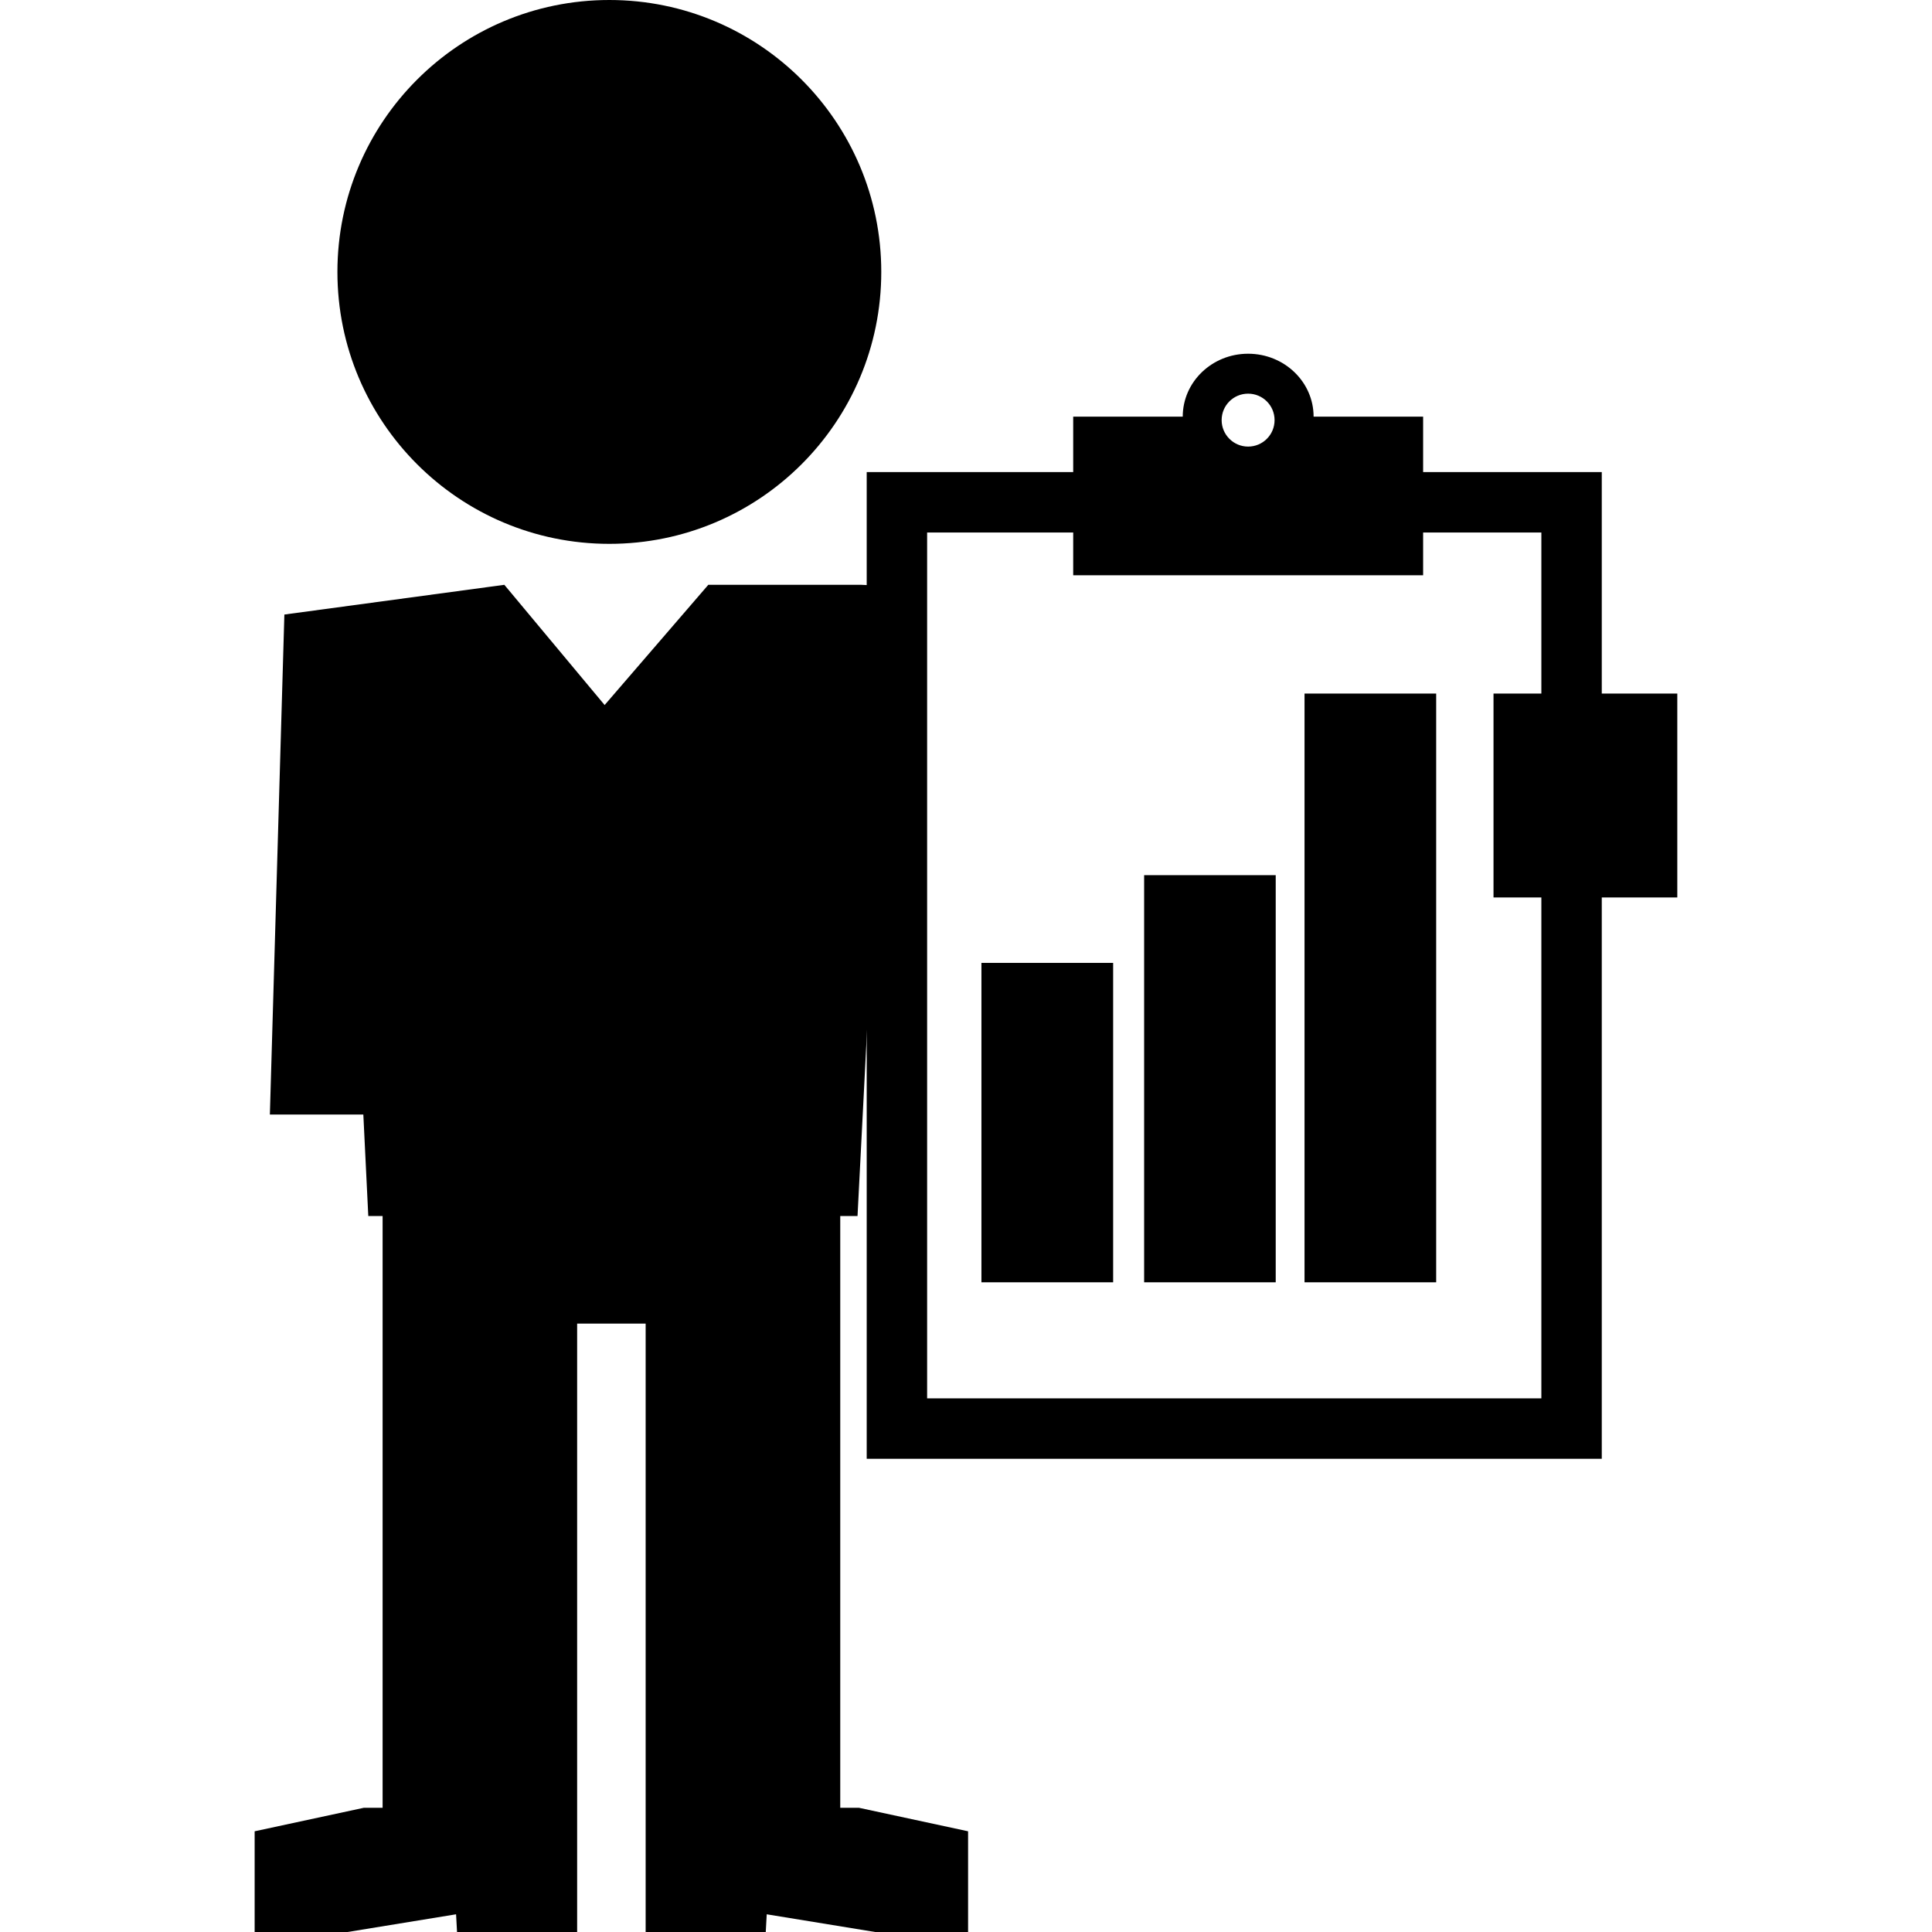
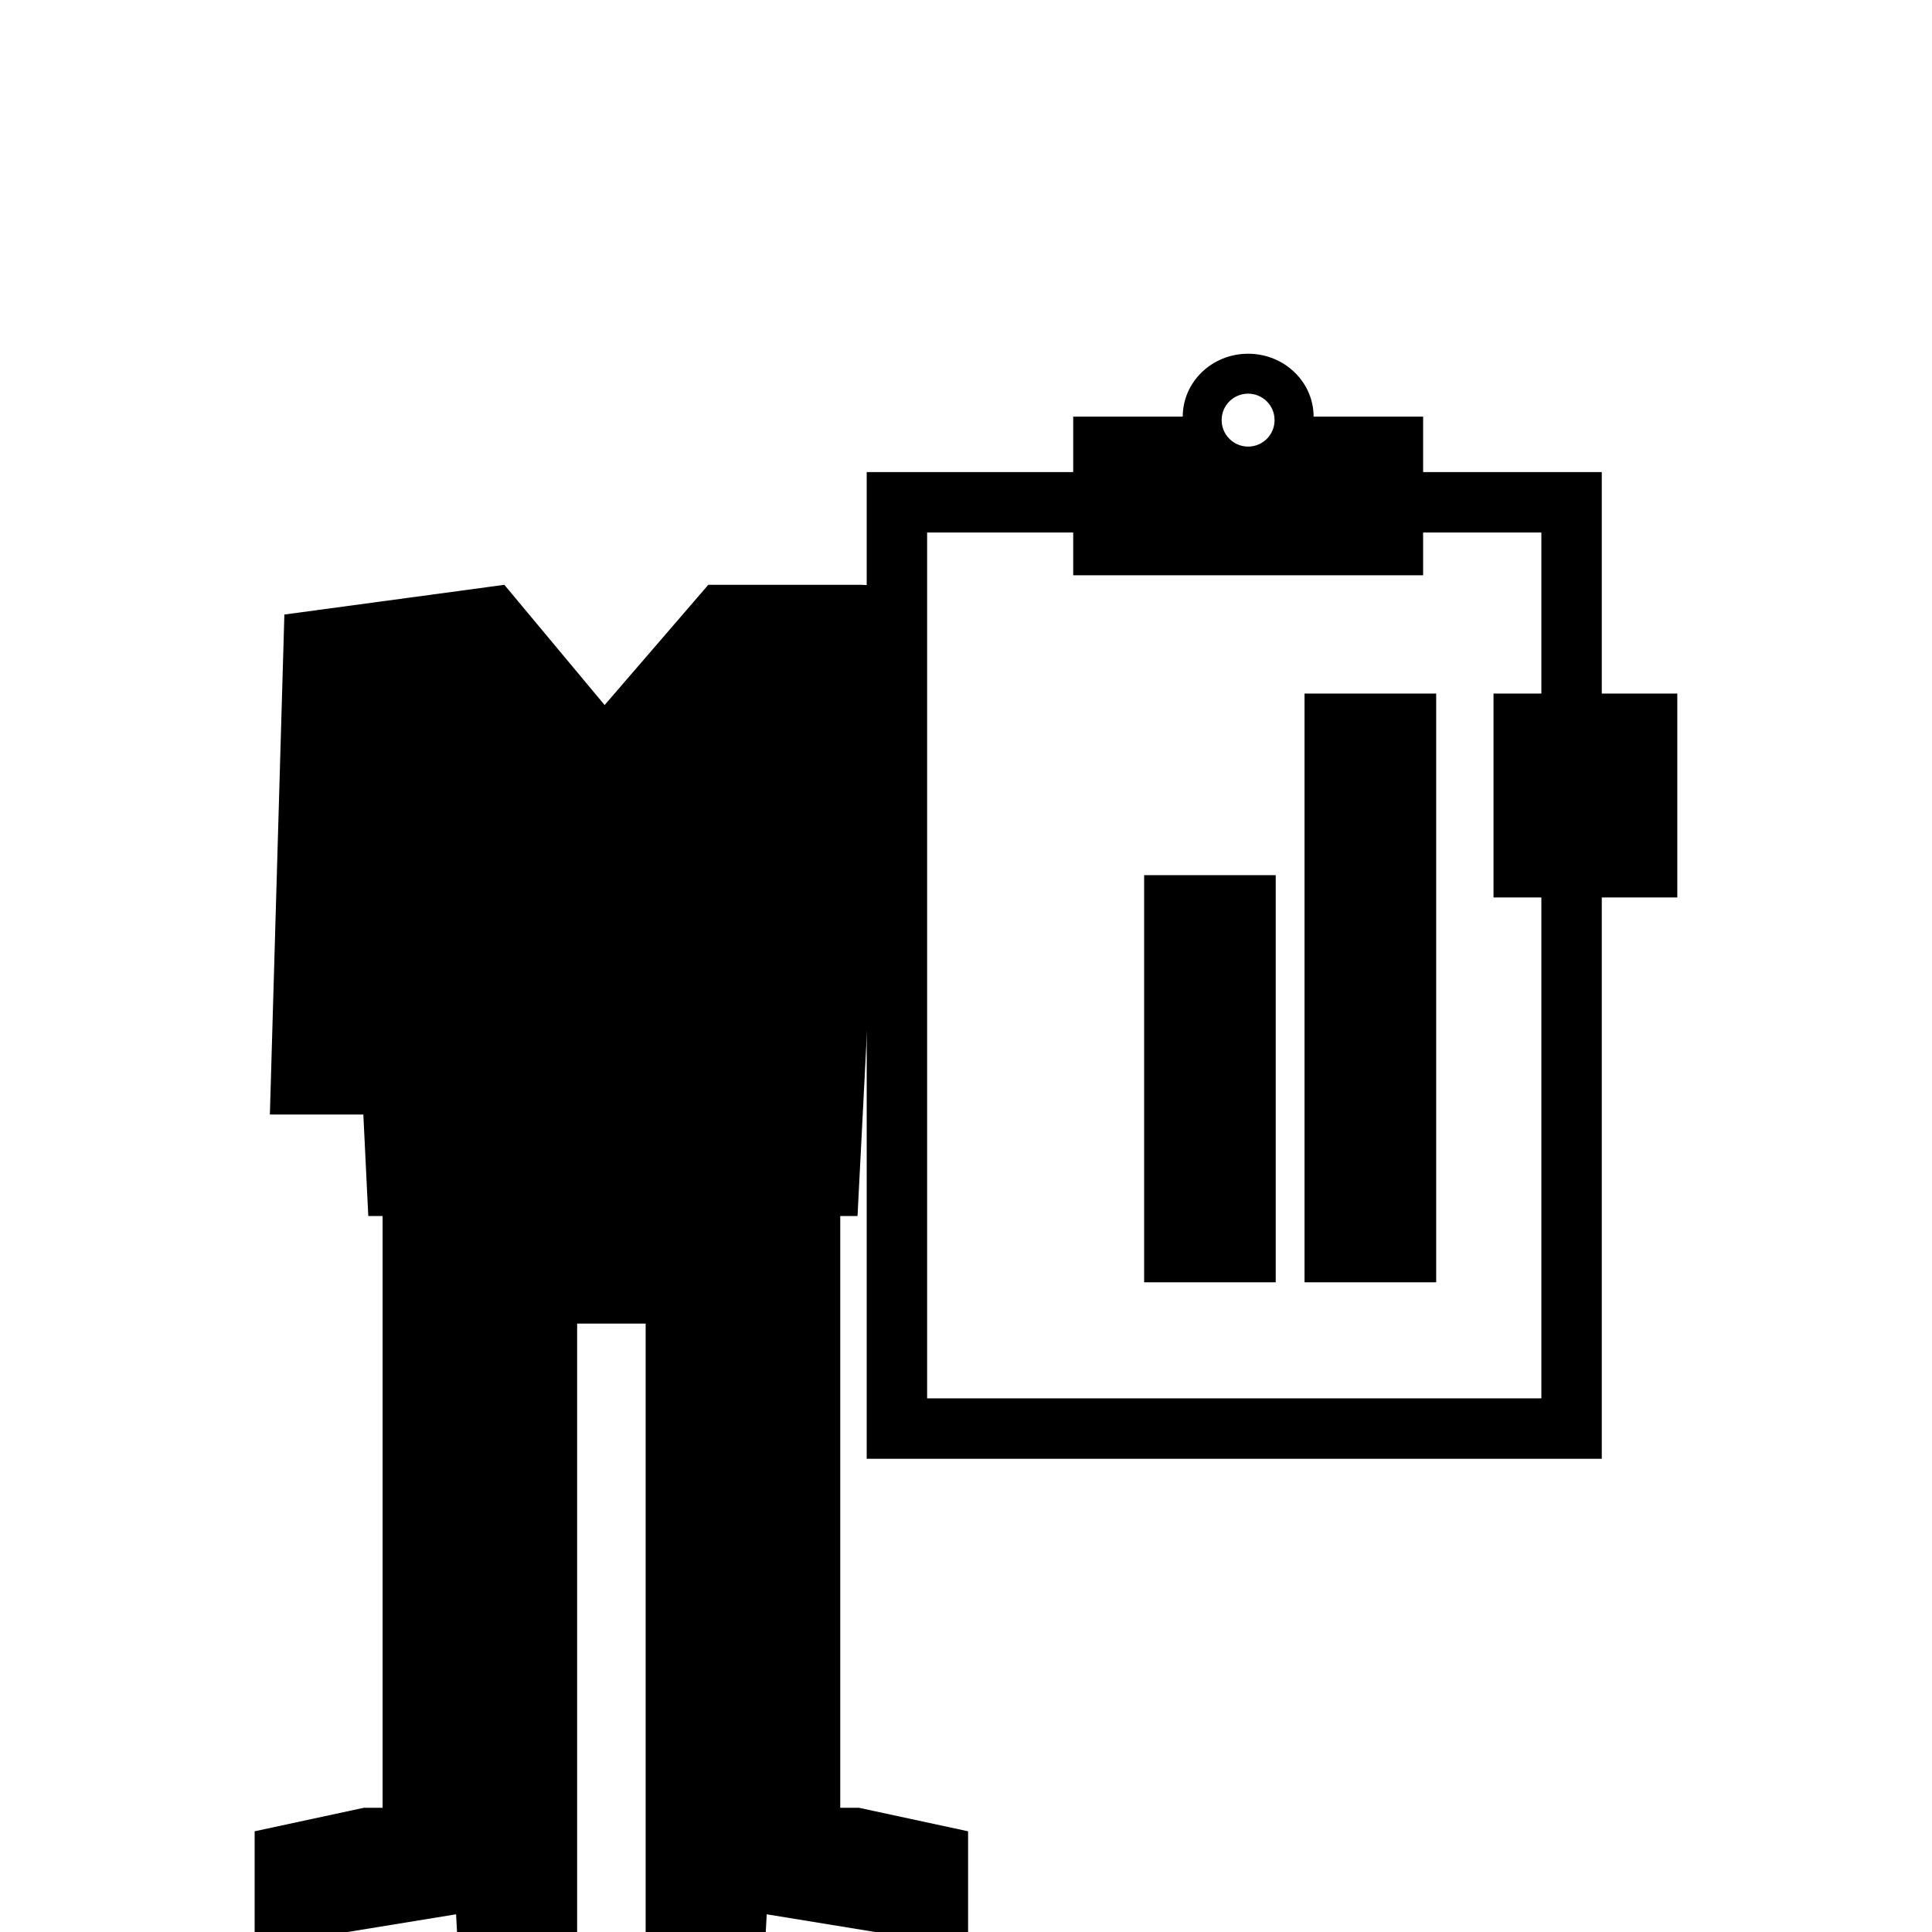
<svg xmlns="http://www.w3.org/2000/svg" version="1.1" id="Capa_1" x="0px" y="0px" width="31.979px" height="31.979px" viewBox="0 0 31.979 31.979" style="enable-background:new 0 0 31.979 31.979;" xml:space="preserve">
  <g>
-     <circle cx="10.086" cy="4.501" r="4.501" />
    <polygon points="13.908,29.923 13.908,21.909 13.908,21.154 13.908,20.128 14.194,20.128 14.611,11.994 14.846,12.073 14.846,9.71    14.257,9.68 11.724,9.68 10.008,11.67 8.348,9.68 4.707,10.172 4.467,18.448 6.014,18.448 6.096,20.128 6.333,20.128 6.333,21.154    6.333,21.909 6.333,29.923 6.022,29.923 4.215,30.312 4.215,31.979 5.753,31.979 7.549,31.686 7.565,31.979 9.553,31.979    9.553,30.123 9.553,29.923 9.553,21.909 10.687,21.909 10.687,29.923 10.687,30.123 10.687,31.979 12.675,31.979 12.691,31.686    14.486,31.979 16.024,31.979 16.024,30.312 14.218,29.923  " />
    <path d="M26.513,24.146H14.346V7.814h12.167V24.146z M15.346,23.146h10.167V8.814H15.346V23.146z" />
    <rect x="24.721" y="11.48" width="3.042" height="3.375" />
-     <rect x="16.245" y="15.938" width="2.18" height="5.287" />
    <rect x="18.938" y="14.486" width="2.178" height="6.739" />
    <rect x="21.593" y="11.48" width="2.179" height="9.745" />
    <path d="M21.743,6.896c0-0.574-0.485-1.041-1.084-1.041c-0.598,0-1.082,0.467-1.082,1.041h-1.813v2.626h5.792V6.896H21.743z    M20.659,7.392c-0.24,0-0.438-0.195-0.438-0.438s0.196-0.438,0.438-0.438c0.242,0,0.438,0.195,0.438,0.438   S20.901,7.392,20.659,7.392z" />
  </g>
  <g>
</g>
  <g>
</g>
  <g>
</g>
  <g>
</g>
  <g>
</g>
  <g>
</g>
  <g>
</g>
  <g>
</g>
  <g>
</g>
  <g>
</g>
  <g>
</g>
  <g>
</g>
  <g>
</g>
  <g>
</g>
  <g>
</g>
</svg>